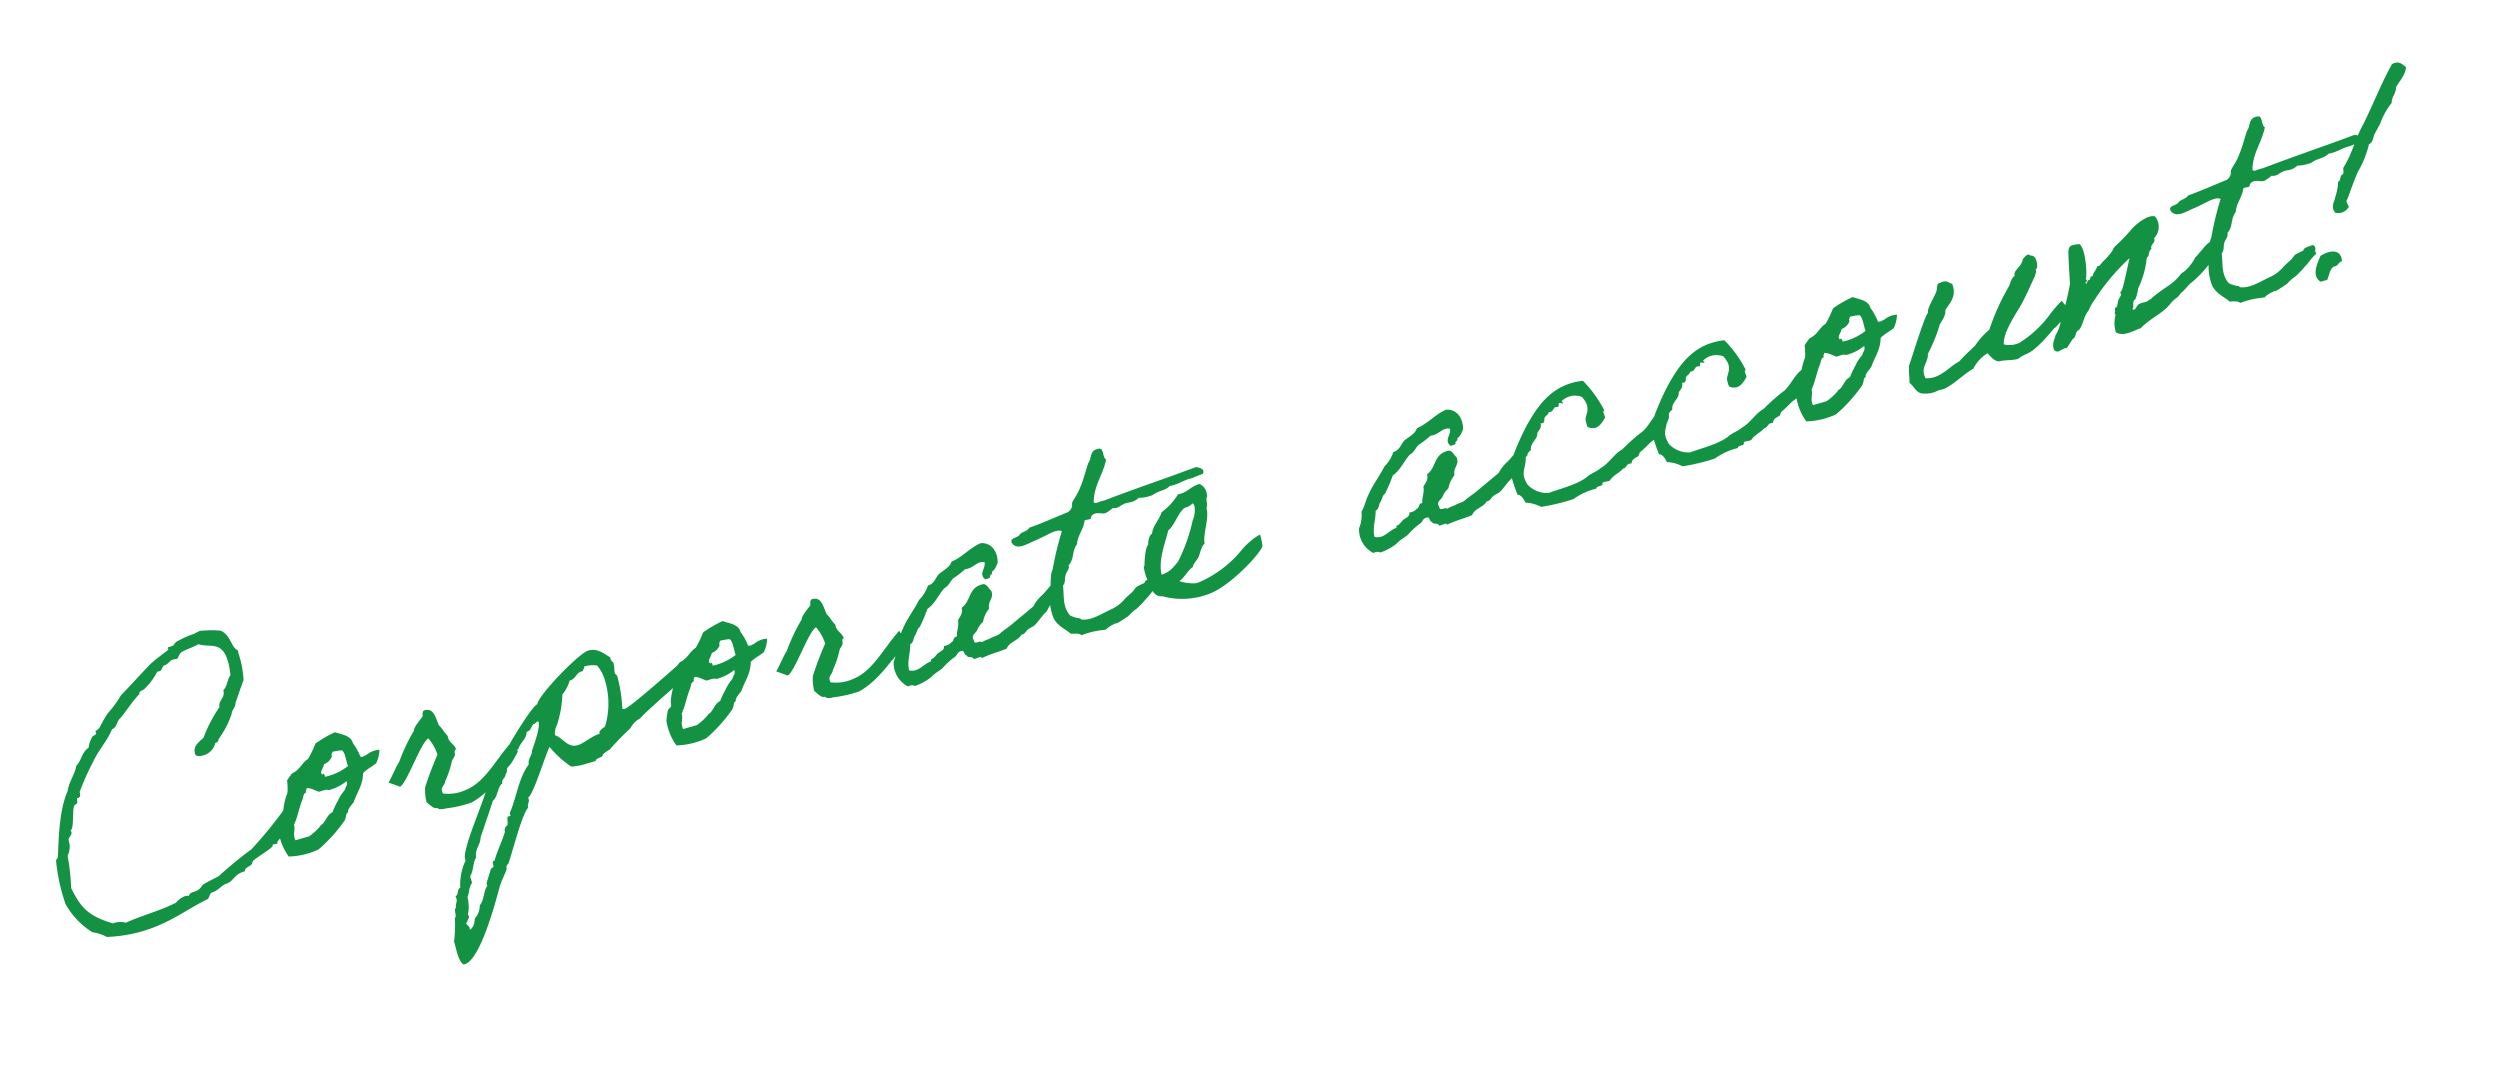
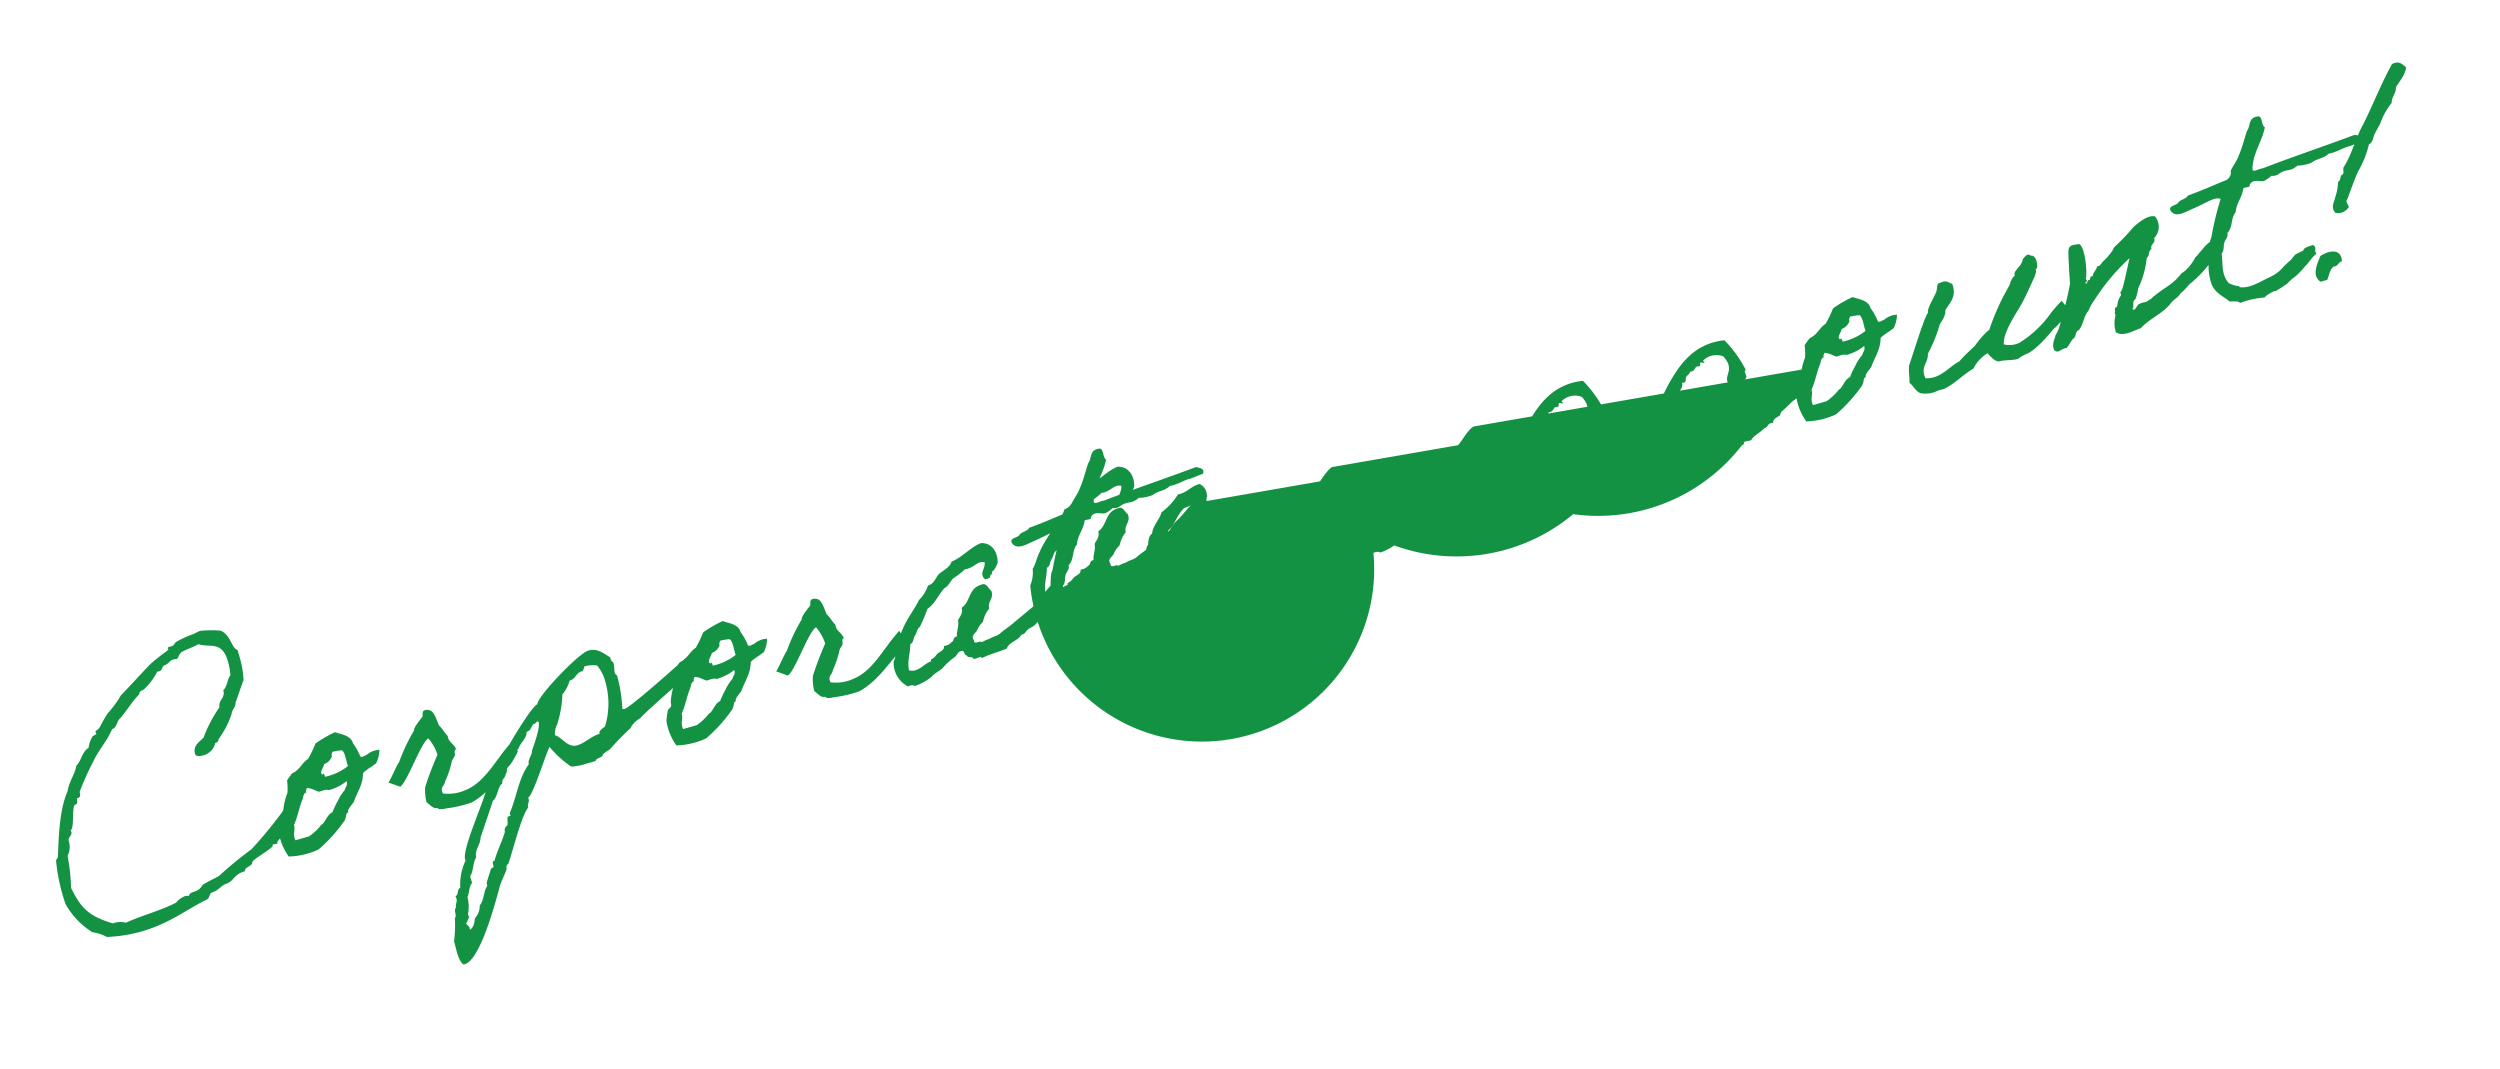
<svg xmlns="http://www.w3.org/2000/svg" width="277.294" height="118.549" viewBox="0 0 277.294 118.549">
-   <path id="パス_26292" data-name="パス 26292" d="M27.008-5.376a47.691,47.691,0,0,1-4.384,3.008A43.263,43.263,0,0,0,18.336-.512c-.672.16-1.344.256-2.016.448C15.488.768,14.944.1,14.5.7a.682.682,0,0,0-.384-.1,2.271,2.271,0,0,0-1.152.416c-1.824.384-4.064.32-5.984.608a2.3,2.3,0,0,0-1.408-.32C3.232-.224,2.656-1.248,2.208-3.744A24.166,24.166,0,0,0,2.816-7.3a2.122,2.122,0,0,0,.576-1.568c0-.416.736-.48.512-1.024.544-.16.832-2.624,1.312-2.624.32,0,.288-.352.352-.608h.1c.288,0,.384-.224.384-.608A30.4,30.4,0,0,1,8.512-16.64c.864-.992,2.08-1.728,2.912-2.784.64-.064.7-.7,1.216-.928.928-.608,1.792-1.44,2.784-1.984,0-.384.544-.256.768-.448a6.973,6.973,0,0,0,1.824-1.408.476.476,0,0,0,.192.032c.416,0,.384-.384.736-.48.512,0,.672-.352,1.152-.352a1.916,1.916,0,0,1,.384.064c.32-.192.448-.608.928-.64.576-.128,1.28-.128,1.824-.288,1.088.768,2.624.288,2.624,2.752a7.8,7.8,0,0,1-.16,1.536c-.512.384-.64,1.088-1.216,1.376,0,.928-.864.9-.928,1.7a15.278,15.278,0,0,0-2.624,2.752c-.608.352-1.408.544-1.408,1.472,0,.384.544.416.832.416a1.822,1.822,0,0,0,1.664-.96h.064a.354.354,0,0,0,.384-.288,10.156,10.156,0,0,0,2.176-2.3c.16-.448.64-.576.768-1.088.512-.7.992-1.44,1.536-2.144a10.794,10.794,0,0,0,.288-2.624v-.768c-.608-.448-.256-1.792-1.216-2.592a11.766,11.766,0,0,0-2.208-.608,6.62,6.62,0,0,0-.7.128,11.3,11.3,0,0,0-2.176.32c-.256.1-.32.32-.608.32h-.256c-.128,0-.224,0-.224.128a.288.288,0,0,0,.032.16,24.708,24.708,0,0,0-2.3.928c-1.408.8-2.752,1.664-4.16,2.464a12.266,12.266,0,0,1-1.984,1.536,15.216,15.216,0,0,0-1.248,1.216c-.16.192-.608.256-.608.352,0,.032.032.128.032.192,0,.16-.384.16-.48.224a3.084,3.084,0,0,0-.768,1.088c-.864.256-1.12,1.12-1.856,1.536-.448.928-1.28,1.472-1.7,2.432C3.3-12.384,2.432-9.5,1.728-7.424c0,.032-.288.224-.288.288a20.5,20.5,0,0,0-.32,4.928,8.661,8.661,0,0,0,2.016,3.84,4.534,4.534,0,0,1,1.376.928,16.436,16.436,0,0,0,3.872.48c3.3,0,5.632-1.024,7.936-1.408.416-.064.384-.608.864-.608.576,0,1.024-.384,1.6-.48,1.024,0,1.088-.768,2.464-.768.1-.512.96-.256,1.088-.768.192-.288,2.656-.832,2.656-1.12s.576.128.608-.192v-.064a14.542,14.542,0,0,0,3.36-3.168,4.275,4.275,0,0,0,.608-2.784A16.114,16.114,0,0,1,27.008-5.376ZM28.192-7.3a7.4,7.4,0,0,0-1.056,1.92c-.1.192-.032.416-.16.608-.064.128-.384.192-.448.32a11.179,11.179,0,0,0-.48,1.088,6.321,6.321,0,0,0,.32,2.912,8.361,8.361,0,0,0,3.392.16,17.055,17.055,0,0,0,3.68-2.3c.384-.416.256-.7.64-.768-.1-.288.7-.736.9-.928.64-.928,1.472-1.5,1.856-2.752,0-.032.064-.1.576-.288.48-.192.16-.032.672-.224.256-.1.384-.128.448-.16A3.513,3.513,0,0,0,39.3-9.056a2.309,2.309,0,0,0-1.312.064c-.448.16-.032.032-.48.128-.256.064-.416,0-.448-.064a6.559,6.559,0,0,0-.384-1.664c.032-.9-1.056-1.312-1.568-1.7a12.866,12.866,0,0,0-2.432.608,13.078,13.078,0,0,1-1.248,1.408c-.832.256-1.216.928-2.144,1.056a7.961,7.961,0,0,0-.768.608A7.161,7.161,0,0,1,28.192-7.3Zm6.016-2.976a5.955,5.955,0,0,1,1.088.128c.288.384.1,1.248.16,1.856a6.139,6.139,0,0,1-2.784.448c.064-.288-.128-.544-.16-.288-.416-.32.352-.768.448-1.088a1.444,1.444,0,0,0,1.088-.608C33.984-10.08,34.176-10.08,34.208-10.272ZM30.368-7.2c.512.128.8.512,1.216.768.416,0,.864-.064,1.088.128a5.385,5.385,0,0,0,2.176-.416c0,.512-.256.512-.48.9a4.888,4.888,0,0,0-1.056.928,9.532,9.532,0,0,0-.928,1.056c-.608.1-.9.64-1.376.928-.192.1-.192.032-.32.16a6.239,6.239,0,0,1-1.536.768H27.584c-.128-.8.32-1.024.32-1.7.608-.672,1.056-1.664,1.7-2.464.16-.224.224-.576.608-.608C30.144-7.008,30.336-7.008,30.368-7.2Zm21.6,2.528c-1.216.9-2.848,2.336-4.64,2.528a4.634,4.634,0,0,1-2.592-.32c-.16-.768.448-.768.608-1.216A11.2,11.2,0,0,0,46.72-5.7c.1-.128.32-.256.448-.448.1-.16.032-.608.32-.608,0-.64-.608-.96-.48-1.7-.256-.416-.352-.992-.608-1.376-.128-.832-.032-1.824-.768-2.016-.7-.224-.576.384-.736.576-.256.224-1.28.864-1.312,1.216a20.339,20.339,0,0,0-2.56,2.912c-.416.32-1.28,1.44-1.76,1.856-.032-.032,1.12.8,1.12.8.9-.256,3.552-4.064,4.48-4.288a5.19,5.19,0,0,1,.48,2.016,36.6,36.6,0,0,0-2.3,3.072,5.3,5.3,0,0,0-.32,1.664c.288.352.512.928.928.928.16.032.1.128.16.16a1.744,1.744,0,0,0,.768.16,13.632,13.632,0,0,0,2.912.16c2.144-.48,3.712-1.856,5.376-2.912a12.63,12.63,0,0,0,1.152-1.12S53.6-5.888,53.6-5.856,52.448-5.088,51.968-4.672ZM74.784-9.5c-.96.48-7.392,3.584-8.1,3.584a.346.346,0,0,1-.224-.1,16.659,16.659,0,0,0,.448-3.36V-9.7l-.16-.288c0-.384.16-.736.16-1.12v-.128a.628.628,0,0,1-.16-.608c-.64-.7-1.12-1.408-2.144-1.408-1.12,0-6.784,3.3-7.072,4.16-.672.064-4.352,3.488-4.9,4.16a37.943,37.943,0,0,1-2.784,2.752c-.448,1.248-5.12,6.56-4.736,7.552a6.276,6.276,0,0,0-1.408,2.752c-.416.064-.352.672-.768.768l.032.288c0,.352-.32.576-.32.928-.384.192-.1.864-.448,1.088a13.834,13.834,0,0,1-.8,2.464c.032.736-.192,2.176.32,2.752h.128c1.792,0,5.152-5.632,6.016-7.072.384-.672.96-1.184,1.376-1.824a.455.455,0,0,1,.32-.48c.768-1.056,2.976-4.9,3.84-5.376-.032-.448.416-.576.288-1.056.7-.224,3.072-3.936,3.84-4.768a11.6,11.6,0,0,0,1.7,2.752,5.99,5.99,0,0,0,1.7.16h1.088c.1-.352.9-.1.96-.48a4.261,4.261,0,0,1,.9-.32A30.189,30.189,0,0,1,66.72-3.68,2.574,2.574,0,0,1,68.1-4.448c.064-.192,5.376-2.688,5.824-2.88.032,0,1.984-2.112,1.92-2.112ZM63.84-11.68a3.383,3.383,0,0,1,1.248.288,4.528,4.528,0,0,1,.384,1.952,8.767,8.767,0,0,1-1.408,4.8c-.256.1-.832.256-.8.608-.96,0-1.888.544-2.72.544-1.12,0-1.344-1.28-2.08-1.76A2.094,2.094,0,0,1,59.008-6.3a12.414,12.414,0,0,0,1.5-3.072A4,4,0,0,0,61.7-10.624c.736.032.928-.7,1.7-.608.064-.16.256-.256.288-.448ZM56.928-7.232c.16-.032.192,0,.192.1,0,.64-1.184,2.272-1.568,2.816-.128.544-.736.768-.768,1.376-1.472,1.088-2.336,3.2-3.52,4.608v.32h-.32c-.192.288-.128.64-.32.928a.615.615,0,0,0-.448.608c-.608.96-1.408,1.792-1.984,2.752-.416-.032-.192.448-.32.64l-.32.128c-.256.416-.672.992-.9,1.408v.288c-.608.48-.736,1.408-1.408,1.856a2.021,2.021,0,0,1-.9,1.216c-.192.448-.384.96-.928,1.088a.462.462,0,0,0,.064-.224c0-.192-.224-.352-.224-.576,0-.064.1-.1.16-.128.1-.32.448-.288.288-.768a4.21,4.21,0,0,0,.48-1.856c.352-.416.448-1.056.928-1.376V7.2c.576-.512.64-1.312,1.216-1.824.064-.9.864-1.216,1.088-2.016.192-.256,2.4-3.456,2.432-3.52.608-.192.992-1.472,1.536-1.536,0-.512.544-.512.64-.928.32-.128.192-.736.608-.768.64-.384.864-1.184,1.536-1.536.384-.608,1.184-.8,1.376-1.536.448,0,.608-.352.928-.608A.765.765,0,0,0,56.928-7.232Zm16-.064a7.4,7.4,0,0,0-1.056,1.92c-.1.192-.032.416-.16.608-.064.128-.384.192-.448.32a11.179,11.179,0,0,0-.48,1.088A6.321,6.321,0,0,0,71.1-.448a8.361,8.361,0,0,0,3.392.16,17.055,17.055,0,0,0,3.68-2.3c.384-.416.256-.7.64-.768-.1-.288.7-.736.9-.928.64-.928,1.472-1.5,1.856-2.752,0-.032.064-.1.576-.288.48-.192.16-.032.672-.224.256-.1.384-.128.448-.16a3.513,3.513,0,0,0,.768-1.344,2.309,2.309,0,0,0-1.312.064c-.448.16-.032.032-.48.128-.256.064-.416,0-.448-.064a6.559,6.559,0,0,0-.384-1.664c.032-.9-1.056-1.312-1.568-1.7a12.866,12.866,0,0,0-2.432.608,13.077,13.077,0,0,1-1.248,1.408c-.832.256-1.216.928-2.144,1.056a7.961,7.961,0,0,0-.768.608A7.161,7.161,0,0,1,72.928-7.3Zm6.016-2.976a5.955,5.955,0,0,1,1.088.128c.288.384.1,1.248.16,1.856a6.139,6.139,0,0,1-2.784.448c.064-.288-.128-.544-.16-.288-.416-.32.352-.768.448-1.088a1.444,1.444,0,0,0,1.088-.608C78.72-10.08,78.912-10.08,78.944-10.272ZM75.1-7.2c.512.128.8.512,1.216.768.416,0,.864-.064,1.088.128a5.385,5.385,0,0,0,2.176-.416c0,.512-.256.512-.48.9a4.888,4.888,0,0,0-1.056.928A9.533,9.533,0,0,0,77.12-3.84c-.608.1-.9.64-1.376.928-.192.1-.192.032-.32.16a6.239,6.239,0,0,1-1.536.768H72.32c-.128-.8.32-1.024.32-1.7.608-.672,1.056-1.664,1.7-2.464.16-.224.224-.576.608-.608C74.88-7.008,75.072-7.008,75.1-7.2ZM96.7-4.672c-1.216.9-2.848,2.336-4.64,2.528a4.634,4.634,0,0,1-2.592-.32c-.16-.768.448-.768.608-1.216A11.2,11.2,0,0,0,91.456-5.7c.1-.128.32-.256.448-.448.1-.16.032-.608.32-.608,0-.64-.608-.96-.48-1.7-.256-.416-.352-.992-.608-1.376-.128-.832-.032-1.824-.768-2.016-.7-.224-.576.384-.736.576-.256.224-1.28.864-1.312,1.216a20.338,20.338,0,0,0-2.56,2.912c-.416.32-1.28,1.44-1.76,1.856-.032-.032,1.12.8,1.12.8.9-.256,3.552-4.064,4.48-4.288a5.19,5.19,0,0,1,.48,2.016,36.594,36.594,0,0,0-2.3,3.072,5.3,5.3,0,0,0-.32,1.664c.288.352.512.928.928.928.16.032.1.128.16.16a1.744,1.744,0,0,0,.768.16,13.632,13.632,0,0,0,2.912.16c2.144-.48,3.712-1.856,5.376-2.912a12.63,12.63,0,0,0,1.152-1.12s-.416-1.248-.416-1.216S97.184-5.088,96.7-4.672Zm19.9-1.824c-.736.416-1.28.864-1.92,1.216a4.349,4.349,0,0,0-1.28.928c-.928.416-1.824.8-2.752,1.216-.48.224-1.056.384-1.536.608-.48.256-.864.128-1.376.288a4.327,4.327,0,0,0-.928.128c-.1-.288-.928.1-.768-.448-.224-.608.384-.7.608-.928a2.717,2.717,0,0,1,.928-.768,3.243,3.243,0,0,1,1.056-1.216c.032-.864.864-.9.768-1.856-.224-.256-.224-.768-.608-.928-1.792-.16-1.824,1.44-3.072,1.856,0,.64-.448.864-.768,1.216-.064.7-.48,1.056-.608,1.7-.48-.064-.416.416-.768.448a1.2,1.2,0,0,1-.928.16c.032.48-.64.48-.928.64-.16.1-.256.192-.448.288-.192.128-.448.032-.448.32-.864.032-1.7.832-2.624.288.1-1.152.672-1.76.928-2.752.448-.064.48-.544.768-.768s.384-.64.768-.768a17.678,17.678,0,0,0,1.376-1.7c1.024-.352,1.6-1.184,2.464-1.7.512-.1.768-.512,1.216-.768a9.022,9.022,0,0,0,1.536-.608c.992.16,1.536-.544,2.3-.16-.032.7-1.024,1.056-.448,1.856.224-.032.576.064.608-.16,0-.224.384-.128.32-.448.448-.128.64-.48.9-.768.384-1.28-.1-2.4-1.216-2.624-1.376.192-2.272.9-3.68,1.088-.32.544-1.088.64-1.7.928-.512.288-.736.864-1.536.9a3.984,3.984,0,0,1-1.376,1.248c-.832.9-1.856,1.632-2.624,2.592-.448.48-.736,1.12-1.216,1.536a3.778,3.778,0,0,1-.768,1.7A2.933,2.933,0,0,0,97.6.352a.833.833,0,0,1,.768.16,6.273,6.273,0,0,0,1.984-.448c.48-.32,1.312-.48,1.536-.64a7.614,7.614,0,0,1,1.536-.768c.352-.064.48-.512.928-.448.416-.064.16.576.448.608.032.384.608.224.64.608.256.1.9-.16.9.16,1.056-.192,1.824-.128,2.944-.256.448-.64,1.44-.48,1.984-1.024.384.032.448-.128.768-.32.288-.16.64-.16.928-.288.544-.288.96-.7,1.5-.992s.416-.512.96-.768c.512-.256,1.12-1.056,1.664-1.344C116.992-5.376,116.608-6.5,116.608-6.5Zm10.56,2.72c-.448.064-1.024-.032-1.184.32a9.379,9.379,0,0,0-.928.16c-.288.128-.48.352-.736.48-.032,0-.864.416-.9.448a4.239,4.239,0,0,1-1.76.7c-1.12.16-2.528.64-3.552.16-.032-.032,0-.128-.128-.16a3.08,3.08,0,0,1-.928-.608c-.544-1.184-.032-2.176.16-3.392.384-.224.384-.736.608-1.056.192-.32.64-.512.608-.928.832-.512.768-1.44,1.536-1.984.352-.96,1.184-1.408,1.536-2.3.224-.1.8.16.768-.16.544-.64,1.312.064,1.7,0a3.959,3.959,0,0,0,.928-.32,1.093,1.093,0,0,0,.9,0c1.056-.32,1.12.192,2.176-.288a4.435,4.435,0,0,0,1.536.128c.864-.32,1.472-.064,2.144-.448.992.1,1.568-.192,2.464-.16-.032.032.64-.064,1.44-.128.384-.48-.16-.736-.544-.928-3.552.288-7.328.448-10.88.768-.32-.1-1.024.16-1.088-.16.512-1.76,1.856-2.656,2.624-4.16-.352-.288.16-1.376-.48-1.376-1.056-.128-.992.832-1.536,1.216-.576.832-1.056,1.7-1.7,2.464-.32.448-.992.96-1.216,1.248-.1.128-.064.32-.16.448a1.1,1.1,0,0,1-.608.448c-1.536.16-3.008.384-4.608.48-.224.32-.928.192-1.216.448-.288.288-1.152,0-1.088.608.32,1.056,1.632.576,2.624.48.7-.1,1.472-.256,1.824-.32.48-.064,1.024-.1,1.248.16a34.162,34.162,0,0,0-2.176,3.84c-.448.416-.672,1.824-1.056,2.624a5.878,5.878,0,0,0-.32,2.432c.16,1.088.992,1.664,1.376,2.3.416.128.9.16,1.088.48a9.378,9.378,0,0,1,2.752.16,2.674,2.674,0,0,1,.928-.32c.672-.16.16.064.64-.064.288-.064.864-.256,1.056-.32.384-.1.416-.224.608-.288a3.038,3.038,0,0,1,.672-.288,8.715,8.715,0,0,0,1.376-.8c.512-.256.864-.672,1.632-1.024C127.04-3.1,127.648-3.392,127.168-3.776Zm12.608-1.312a5.46,5.46,0,0,0-1.216.416A7.669,7.669,0,0,0,137.344-4a12.507,12.507,0,0,1-5.568,2.144h-.32a4.563,4.563,0,0,1-1.7-.736c.736-.256,1.12-.832,1.856-1.088.192-.416.64-.544.928-.9s.608-1.024,1.056-1.248c.1-1.12,1.28-2.5,1.28-3.744.256-.288.192-.832.32-1.056.064-.128.128-.064.128-.32a1.4,1.4,0,0,0-.448-1.376c-1.056-.032-1.5.544-2.624.448a6.968,6.968,0,0,1-2.3,1.408c-.448.736-1.312,1.12-1.664,1.984-.448.16-.608.64-.768,1.088-.384.16-.9,1.7-.992,2.016,0,.1-.128.16-.128.16a4.93,4.93,0,0,0,.128,2.176c-.064.576.192,1.44.928,1.536A8.308,8.308,0,0,0,132.544-.32c2.4-.16,6.656-2.688,7.136-3.456A6.5,6.5,0,0,0,139.776-5.088ZM133.5-10.464c.128,0,.128.192.16.288a2.88,2.88,0,0,1-.64,1.536,18.971,18.971,0,0,1-2.784,3.9,6.643,6.643,0,0,1-.928.608,2.809,2.809,0,0,1-1.248.32c.032-1.632,1.472-3.456,2.048-4.512.864-.384,1.376-1.344,2.3-1.856C132.672-10.3,133.088-10.176,133.5-10.464ZM170.3-6.5c-.736.416-1.28.864-1.92,1.216a4.35,4.35,0,0,0-1.28.928c-.928.416-1.824.8-2.752,1.216-.48.224-1.056.384-1.536.608-.48.256-.864.128-1.376.288a4.327,4.327,0,0,0-.928.128c-.1-.288-.928.1-.768-.448-.224-.608.384-.7.608-.928a2.717,2.717,0,0,1,.928-.768,3.242,3.242,0,0,1,1.056-1.216c.032-.864.864-.9.768-1.856-.224-.256-.224-.768-.608-.928-1.792-.16-1.824,1.44-3.072,1.856,0,.64-.448.864-.768,1.216-.064.7-.48,1.056-.608,1.7-.48-.064-.416.416-.768.448a1.2,1.2,0,0,1-.928.16c.032.48-.64.48-.928.64-.16.1-.256.192-.448.288-.192.128-.448.032-.448.32-.864.032-1.7.832-2.624.288.1-1.152.672-1.76.928-2.752.448-.064.48-.544.768-.768s.384-.64.768-.768a17.679,17.679,0,0,0,1.376-1.7c1.024-.352,1.6-1.184,2.464-1.7.512-.1.768-.512,1.216-.768a9.022,9.022,0,0,0,1.536-.608c.992.16,1.536-.544,2.3-.16-.032.7-1.024,1.056-.448,1.856.224-.032.576.064.608-.16,0-.224.384-.128.32-.448.448-.128.64-.48.9-.768.384-1.28-.1-2.4-1.216-2.624-1.376.192-2.272.9-3.68,1.088-.32.544-1.088.64-1.7.928-.512.288-.736.864-1.536.9a3.984,3.984,0,0,1-1.376,1.248c-.832.9-1.856,1.632-2.624,2.592-.448.48-.736,1.12-1.216,1.536a3.778,3.778,0,0,1-.768,1.7A2.933,2.933,0,0,0,151.3.352a.833.833,0,0,1,.768.16,6.273,6.273,0,0,0,1.984-.448c.48-.32,1.312-.48,1.536-.64a7.614,7.614,0,0,1,1.536-.768c.352-.064.48-.512.928-.448.416-.064.16.576.448.608.032.384.608.224.64.608.256.1.9-.16.9.16,1.056-.192,1.824-.128,2.944-.256.448-.64,1.44-.48,1.984-1.024.384.032.448-.128.768-.32.288-.16.64-.16.928-.288.544-.288.96-.7,1.5-.992s.416-.512.96-.768c.512-.256,1.12-1.056,1.664-1.344C170.688-5.376,170.3-6.5,170.3-6.5Zm16,.384c-.96.352-1.632,1.248-2.5,1.7A20.175,20.175,0,0,0,181.024-3.1c-1.088.256-1.824,1.088-2.912,1.344-.416.224-1.056.256-1.536.448-1.216.576-3.072.512-4.768.608a2.96,2.96,0,0,1-1.984-1.536c-.448-1.536.32-1.7.64-2.944.224-.224.384-.512.768-.608.128-.864,1.056-.9,1.216-1.664.288-.256.64-.416.64-.928.512.256.48-.352.608-.48.192-.16.512-.224.608-.448.384.128.576-.192.768-.32.128-.032.352.064.448,0,.1-.032,0-.448.32-.288s.32.16.16-.16a2.077,2.077,0,0,1,2.3.16,2.888,2.888,0,0,1,.288.9c.064.864-.512,1.184-.608,1.7a6.15,6.15,0,0,0,0,.768c.96.8,1.728-.064,2.144-.448.1-.224-.16-.8.16-.768a13.263,13.263,0,0,0-1.376-3.84c-3.488-.608-5.664,1.376-7.392,3.072a30.839,30.839,0,0,0-2.432,2.912c-.128.64-.672,1.536-.736,2.176a19.627,19.627,0,0,0,.1,1.984c.416.16.512.64.608,1.088a4.119,4.119,0,0,1,1.536.928,22.434,22.434,0,0,0,3.68.16,7.292,7.292,0,0,1,2.784-.416c.032-.32.672-.032.768-.288,0-.352.64-.064.9-.16.448-.448,1.248-.512,1.76-.864.48.032.448-.48,1.088-.288.1-.448.608-.48.928-.576.032,0,.224-.32.288-.352.48-.224,1.024-.512,1.472-.768a4.978,4.978,0,0,0,2.688-2.048C187.36-6.432,186.848-6.432,186.3-6.112Zm16.32,0c-.96.352-1.632,1.248-2.5,1.7A20.175,20.175,0,0,0,197.344-3.1c-1.088.256-1.824,1.088-2.912,1.344-.416.224-1.056.256-1.536.448-1.216.576-3.072.512-4.768.608a2.96,2.96,0,0,1-1.984-1.536c-.448-1.536.32-1.7.64-2.944.224-.224.384-.512.768-.608.128-.864,1.056-.9,1.216-1.664.288-.256.64-.416.64-.928.512.256.48-.352.608-.48.192-.16.512-.224.608-.448.384.128.576-.192.768-.32.128-.032.352.064.448,0,.1-.032,0-.448.32-.288s.32.16.16-.16a2.077,2.077,0,0,1,2.3.16,2.888,2.888,0,0,1,.288.9c.064.864-.512,1.184-.608,1.7a6.15,6.15,0,0,0,0,.768c.96.8,1.728-.064,2.144-.448.1-.224-.16-.8.16-.768a13.263,13.263,0,0,0-1.376-3.84c-3.488-.608-5.664,1.376-7.392,3.072a30.839,30.839,0,0,0-2.432,2.912c-.128.64-.672,1.536-.736,2.176a19.627,19.627,0,0,0,.1,1.984c.416.16.512.64.608,1.088a4.119,4.119,0,0,1,1.536.928,22.434,22.434,0,0,0,3.68.16,7.292,7.292,0,0,1,2.784-.416c.032-.32.672-.032.768-.288,0-.352.64-.064.9-.16.448-.448,1.248-.512,1.76-.864.48.032.448-.48,1.088-.288.1-.448.608-.48.928-.576.032,0,.224-.32.288-.352.48-.224,1.024-.512,1.472-.768a4.978,4.978,0,0,0,2.688-2.048C203.68-6.432,203.168-6.432,202.624-6.112ZM203.3-7.3a7.4,7.4,0,0,0-1.056,1.92c-.1.192-.032.416-.16.608-.064.128-.384.192-.448.32a11.183,11.183,0,0,0-.48,1.088,6.321,6.321,0,0,0,.32,2.912,8.361,8.361,0,0,0,3.392.16,17.055,17.055,0,0,0,3.68-2.3c.384-.416.256-.7.64-.768-.1-.288.7-.736.9-.928.64-.928,1.472-1.5,1.856-2.752,0-.032.064-.1.576-.288.48-.192.16-.032.672-.224.256-.1.384-.128.448-.16a3.513,3.513,0,0,0,.768-1.344,2.309,2.309,0,0,0-1.312.064c-.448.16-.032.032-.48.128-.256.064-.416,0-.448-.064a6.559,6.559,0,0,0-.384-1.664c.032-.9-1.056-1.312-1.568-1.7a12.865,12.865,0,0,0-2.432.608,13.08,13.08,0,0,1-1.248,1.408c-.832.256-1.216.928-2.144,1.056a7.959,7.959,0,0,0-.768.608A7.16,7.16,0,0,1,203.3-7.3Zm6.016-2.976a5.955,5.955,0,0,1,1.088.128c.288.384.1,1.248.16,1.856a6.139,6.139,0,0,1-2.784.448c.064-.288-.128-.544-.16-.288-.416-.32.352-.768.448-1.088a1.444,1.444,0,0,0,1.088-.608C209.088-10.08,209.28-10.08,209.312-10.272ZM205.472-7.2c.512.128.8.512,1.216.768.416,0,.864-.064,1.088.128a5.385,5.385,0,0,0,2.176-.416c0,.512-.256.512-.48.9a4.888,4.888,0,0,0-1.056.928,9.533,9.533,0,0,0-.928,1.056c-.608.1-.9.64-1.376.928-.192.1-.192.032-.32.16a6.239,6.239,0,0,1-1.536.768h-1.568c-.128-.8.32-1.024.32-1.7.608-.672,1.056-1.664,1.7-2.464.16-.224.224-.576.608-.608C205.248-7.008,205.44-7.008,205.472-7.2Zm25.344,2.72A12.191,12.191,0,0,1,226.56-2.3a2.682,2.682,0,0,1-1.664-.32c.256-1.312,2.3-2.944,3.1-3.744s1.536-1.728,2.3-2.592c.16-.288.288-.384.288-.64.032-.16.1-.064.16-.128.224-.352.352-1.472-.288-1.536-.224-.448-.768.032-.928.128a1.779,1.779,0,0,1-.768.768c-.256.224-.608.32-.608.768-.48.16-.64.608-.928.928a25.4,25.4,0,0,0-3.424,4.032,9.033,9.033,0,0,0-1.984,1.248c-.736.416-1.472.736-2.176,1.216-1.312.256-2.56,1.312-4.128.768-.256-1.376.8-1.568.992-2.528a17.079,17.079,0,0,0,2.176-2.784c.352-.32.928-.768,1.024-1.344.736-.672,1.664-1.12,1.536-2.592-.352-.224-.512-.64-1.216-.48-.48-.064-.448.384-.608.608-.064.384-1.7,1.728-1.632,2.208-.544.32-3.264,4.576-3.648,5.056-.224.576-.288,1.28-.48,1.856.384.48.416,1.344,1.088,1.536a2.945,2.945,0,0,0,1.7.16c.224-.032.512.032.768,0C218.5.064,219.744-.7,220.9-.96a4.18,4.18,0,0,1,1.984-1.216c.256.48.448.992.928,1.216.7,0,1.44.32,2.144.32A4.406,4.406,0,0,1,227.2-.928c1.5-.32,3.52-1.92,3.616-1.888s2.112-1.312,2.112-1.312a10.252,10.252,0,0,0-.544-1.376C232.288-5.44,231.3-4.864,230.816-4.48Zm18.592-.544c.032-.128.544-.32.832-.32.48-.032.832-.64.672-2.144a4.162,4.162,0,0,0-2.016.864c-.224.1-.672.48-.928.576a4.6,4.6,0,0,1-.8.7,3.249,3.249,0,0,1-1.152.576c-1.376.992-1.888.864-3.552,1.568-.352.1-.352.256-.768.288-.256.224-.768,0-1.088.128-.352-.032-.672.736-.928.32.32-.192.16-.864.608-.928a5.13,5.13,0,0,0,.64-1.088,10.151,10.151,0,0,0,1.856-3.008c.416-.1.32-.7.768-.768-.032-.608.672-.48.608-1.088a1.816,1.816,0,0,0,.768-2.3c-.768-.416-2.08.224-2.624.48a24.355,24.355,0,0,1-2.624,1.536c-.16.1-.32.352-.48.448a7.564,7.564,0,0,1-1.216.768c-.288.16-.416.416-.768.32-.16.384-.608.512-.768.928-.416-.128-.224.288-.512.288-.224-.064-.384.608-.48.16h.16c0-.16.224-.224,0-.32.384-.64.928-3.456.384-3.968-.768-.128-1.12-.192-1.344.352-.16.384-.736,3.072-.864,3.616a39.424,39.424,0,0,1-2.176,3.808,4.381,4.381,0,0,1-.928,1.216c-.256.48-.672.768-.608,1.536.416.576.608.064,1.408.16.352-.224.608-.544.928-.768.48-.1.416-.736.928-.768.672-.48.9-1.312,1.6-1.76a5.451,5.451,0,0,1,.96-.96,23.481,23.481,0,0,1,5.024-3.392c-.384.7-1.376,2.592-1.7,3.04a1.517,1.517,0,0,1-.32.32c-.032.032.032.256,0,.288-.128.192-.352.32-.448.48a5.262,5.262,0,0,0-.32.608c-.064.128-.256.064-.288.16-.128.192,0,.32-.16.448-.064.032.032.256,0,.32a3.334,3.334,0,0,0-.48,1.824c.7.736,1.888.352,2.784.32,1.248-.768,2.72-.864,3.9-1.7.576-.448.864-.32,1.408-.8.864-.384.992-.64,1.536-.832A13.243,13.243,0,0,0,249.408-5.024Zm11.456,1.248c-.448.064-1.024-.032-1.184.32a9.381,9.381,0,0,0-.928.16c-.288.128-.48.352-.736.48-.032,0-.864.416-.9.448a4.239,4.239,0,0,1-1.76.7c-1.12.16-2.528.64-3.552.16-.032-.032,0-.128-.128-.16a3.08,3.08,0,0,1-.928-.608c-.544-1.184-.032-2.176.16-3.392.384-.224.384-.736.608-1.056.192-.32.64-.512.608-.928.832-.512.768-1.44,1.536-1.984.352-.96,1.184-1.408,1.536-2.3.224-.1.8.16.768-.16.544-.64,1.312.064,1.7,0a3.959,3.959,0,0,0,.928-.32,1.093,1.093,0,0,0,.9,0c1.056-.32,1.12.192,2.176-.288a4.435,4.435,0,0,0,1.536.128c.864-.32,1.472-.064,2.144-.448.992.1,1.568-.192,2.464-.16-.032.032.64-.064,1.44-.128.384-.48-.16-.736-.544-.928-3.552.288-7.328.448-10.88.768-.32-.1-1.024.16-1.088-.16.512-1.76,1.856-2.656,2.624-4.16-.352-.288.16-1.376-.48-1.376-1.056-.128-.992.832-1.536,1.216-.576.832-1.056,1.7-1.7,2.464-.32.448-.992.96-1.216,1.248-.1.128-.064.32-.16.448a1.1,1.1,0,0,1-.608.448c-1.536.16-3.008.384-4.608.48-.224.32-.928.192-1.216.448-.288.288-1.152,0-1.088.608.32,1.056,1.632.576,2.624.48.7-.1,1.472-.256,1.824-.32.48-.064,1.024-.1,1.248.16a34.161,34.161,0,0,0-2.176,3.84c-.448.416-.672,1.824-1.056,2.624a5.878,5.878,0,0,0-.32,2.432c.16,1.088.992,1.664,1.376,2.3.416.128.9.16,1.088.48a9.378,9.378,0,0,1,2.752.16,2.674,2.674,0,0,1,.928-.32c.672-.16.16.064.64-.064.288-.064.864-.256,1.056-.32.384-.1.416-.224.608-.288a3.038,3.038,0,0,1,.672-.288,8.716,8.716,0,0,0,1.376-.8c.512-.256.864-.672,1.632-1.024C260.736-3.1,261.344-3.392,260.864-3.776ZM274.848-20.64c-1.728,1.728-3.232,3.712-4.9,5.536-1.248,1.216-2.08,2.816-3.392,3.968-.224.192-.064.768-.448.768-.288.16-.256.576-.608.64a5.752,5.752,0,0,1-.768,1.536c-.288.576-.8.864-.48,1.664a1.329,1.329,0,0,0,1.536-.128c.288-.032-.224-.736.16-.928.672-.9,1.28-1.792,1.984-2.624a11.293,11.293,0,0,0,2.016-2.592c.512-.064.64-.64.928-.928.288-.32.608-.608.9-.928a7.862,7.862,0,0,1,1.856-1.856c.16-.64.768-.864.928-1.536.608-.576,1.344-.992,1.7-1.824C275.936-20.288,275.744-20.832,274.848-20.64Zm-13.5,18.272c-.48.64-1.6,1.792-.768,2.752h.768c.352-.416.544-.992,1.088-1.216.544.1.576-.32,1.056-.32C263.808-2.624,262.368-2.688,261.344-2.368Z" transform="translate(6.801 102.707) rotate(-16)" fill="#149244" stroke="rgba(255,255,255,0)" stroke-width="0.6" />
+   <path id="パス_26292" data-name="パス 26292" d="M27.008-5.376a47.691,47.691,0,0,1-4.384,3.008A43.263,43.263,0,0,0,18.336-.512c-.672.16-1.344.256-2.016.448C15.488.768,14.944.1,14.5.7a.682.682,0,0,0-.384-.1,2.271,2.271,0,0,0-1.152.416c-1.824.384-4.064.32-5.984.608a2.3,2.3,0,0,0-1.408-.32C3.232-.224,2.656-1.248,2.208-3.744A24.166,24.166,0,0,0,2.816-7.3a2.122,2.122,0,0,0,.576-1.568c0-.416.736-.48.512-1.024.544-.16.832-2.624,1.312-2.624.32,0,.288-.352.352-.608h.1c.288,0,.384-.224.384-.608A30.4,30.4,0,0,1,8.512-16.64c.864-.992,2.08-1.728,2.912-2.784.64-.064.7-.7,1.216-.928.928-.608,1.792-1.44,2.784-1.984,0-.384.544-.256.768-.448a6.973,6.973,0,0,0,1.824-1.408.476.476,0,0,0,.192.032c.416,0,.384-.384.736-.48.512,0,.672-.352,1.152-.352a1.916,1.916,0,0,1,.384.064c.32-.192.448-.608.928-.64.576-.128,1.28-.128,1.824-.288,1.088.768,2.624.288,2.624,2.752a7.8,7.8,0,0,1-.16,1.536c-.512.384-.64,1.088-1.216,1.376,0,.928-.864.9-.928,1.7a15.278,15.278,0,0,0-2.624,2.752c-.608.352-1.408.544-1.408,1.472,0,.384.544.416.832.416a1.822,1.822,0,0,0,1.664-.96h.064a.354.354,0,0,0,.384-.288,10.156,10.156,0,0,0,2.176-2.3c.16-.448.64-.576.768-1.088.512-.7.992-1.44,1.536-2.144a10.794,10.794,0,0,0,.288-2.624v-.768c-.608-.448-.256-1.792-1.216-2.592a11.766,11.766,0,0,0-2.208-.608,6.62,6.62,0,0,0-.7.128,11.3,11.3,0,0,0-2.176.32c-.256.1-.32.32-.608.32h-.256c-.128,0-.224,0-.224.128a.288.288,0,0,0,.032.16,24.708,24.708,0,0,0-2.3.928c-1.408.8-2.752,1.664-4.16,2.464a12.266,12.266,0,0,1-1.984,1.536,15.216,15.216,0,0,0-1.248,1.216c-.16.192-.608.256-.608.352,0,.032.032.128.032.192,0,.16-.384.16-.48.224a3.084,3.084,0,0,0-.768,1.088c-.864.256-1.12,1.12-1.856,1.536-.448.928-1.28,1.472-1.7,2.432C3.3-12.384,2.432-9.5,1.728-7.424c0,.032-.288.224-.288.288a20.5,20.5,0,0,0-.32,4.928,8.661,8.661,0,0,0,2.016,3.84,4.534,4.534,0,0,1,1.376.928,16.436,16.436,0,0,0,3.872.48c3.3,0,5.632-1.024,7.936-1.408.416-.064.384-.608.864-.608.576,0,1.024-.384,1.6-.48,1.024,0,1.088-.768,2.464-.768.1-.512.96-.256,1.088-.768.192-.288,2.656-.832,2.656-1.12s.576.128.608-.192v-.064a14.542,14.542,0,0,0,3.36-3.168,4.275,4.275,0,0,0,.608-2.784A16.114,16.114,0,0,1,27.008-5.376ZM28.192-7.3a7.4,7.4,0,0,0-1.056,1.92c-.1.192-.032.416-.16.608-.064.128-.384.192-.448.32a11.179,11.179,0,0,0-.48,1.088,6.321,6.321,0,0,0,.32,2.912,8.361,8.361,0,0,0,3.392.16,17.055,17.055,0,0,0,3.68-2.3c.384-.416.256-.7.64-.768-.1-.288.7-.736.9-.928.64-.928,1.472-1.5,1.856-2.752,0-.032.064-.1.576-.288.48-.192.16-.032.672-.224.256-.1.384-.128.448-.16A3.513,3.513,0,0,0,39.3-9.056a2.309,2.309,0,0,0-1.312.064c-.448.16-.032.032-.48.128-.256.064-.416,0-.448-.064a6.559,6.559,0,0,0-.384-1.664c.032-.9-1.056-1.312-1.568-1.7a12.866,12.866,0,0,0-2.432.608,13.078,13.078,0,0,1-1.248,1.408c-.832.256-1.216.928-2.144,1.056a7.961,7.961,0,0,0-.768.608A7.161,7.161,0,0,1,28.192-7.3Zm6.016-2.976a5.955,5.955,0,0,1,1.088.128c.288.384.1,1.248.16,1.856a6.139,6.139,0,0,1-2.784.448c.064-.288-.128-.544-.16-.288-.416-.32.352-.768.448-1.088a1.444,1.444,0,0,0,1.088-.608C33.984-10.08,34.176-10.08,34.208-10.272ZM30.368-7.2c.512.128.8.512,1.216.768.416,0,.864-.064,1.088.128a5.385,5.385,0,0,0,2.176-.416c0,.512-.256.512-.48.9a4.888,4.888,0,0,0-1.056.928,9.532,9.532,0,0,0-.928,1.056c-.608.1-.9.64-1.376.928-.192.1-.192.032-.32.16a6.239,6.239,0,0,1-1.536.768H27.584c-.128-.8.32-1.024.32-1.7.608-.672,1.056-1.664,1.7-2.464.16-.224.224-.576.608-.608C30.144-7.008,30.336-7.008,30.368-7.2Zm21.6,2.528c-1.216.9-2.848,2.336-4.64,2.528a4.634,4.634,0,0,1-2.592-.32c-.16-.768.448-.768.608-1.216A11.2,11.2,0,0,0,46.72-5.7c.1-.128.32-.256.448-.448.1-.16.032-.608.32-.608,0-.64-.608-.96-.48-1.7-.256-.416-.352-.992-.608-1.376-.128-.832-.032-1.824-.768-2.016-.7-.224-.576.384-.736.576-.256.224-1.28.864-1.312,1.216a20.339,20.339,0,0,0-2.56,2.912c-.416.32-1.28,1.44-1.76,1.856-.032-.032,1.12.8,1.12.8.9-.256,3.552-4.064,4.48-4.288a5.19,5.19,0,0,1,.48,2.016,36.6,36.6,0,0,0-2.3,3.072,5.3,5.3,0,0,0-.32,1.664c.288.352.512.928.928.928.16.032.1.128.16.16a1.744,1.744,0,0,0,.768.16,13.632,13.632,0,0,0,2.912.16c2.144-.48,3.712-1.856,5.376-2.912a12.63,12.63,0,0,0,1.152-1.12S53.6-5.888,53.6-5.856,52.448-5.088,51.968-4.672ZM74.784-9.5c-.96.48-7.392,3.584-8.1,3.584a.346.346,0,0,1-.224-.1,16.659,16.659,0,0,0,.448-3.36V-9.7l-.16-.288c0-.384.16-.736.16-1.12v-.128a.628.628,0,0,1-.16-.608c-.64-.7-1.12-1.408-2.144-1.408-1.12,0-6.784,3.3-7.072,4.16-.672.064-4.352,3.488-4.9,4.16a37.943,37.943,0,0,1-2.784,2.752c-.448,1.248-5.12,6.56-4.736,7.552a6.276,6.276,0,0,0-1.408,2.752c-.416.064-.352.672-.768.768l.032.288c0,.352-.32.576-.32.928-.384.192-.1.864-.448,1.088a13.834,13.834,0,0,1-.8,2.464c.032.736-.192,2.176.32,2.752h.128c1.792,0,5.152-5.632,6.016-7.072.384-.672.96-1.184,1.376-1.824a.455.455,0,0,1,.32-.48c.768-1.056,2.976-4.9,3.84-5.376-.032-.448.416-.576.288-1.056.7-.224,3.072-3.936,3.84-4.768a11.6,11.6,0,0,0,1.7,2.752,5.99,5.99,0,0,0,1.7.16h1.088c.1-.352.9-.1.96-.48a4.261,4.261,0,0,1,.9-.32A30.189,30.189,0,0,1,66.72-3.68,2.574,2.574,0,0,1,68.1-4.448c.064-.192,5.376-2.688,5.824-2.88.032,0,1.984-2.112,1.92-2.112ZM63.84-11.68a3.383,3.383,0,0,1,1.248.288,4.528,4.528,0,0,1,.384,1.952,8.767,8.767,0,0,1-1.408,4.8c-.256.1-.832.256-.8.608-.96,0-1.888.544-2.72.544-1.12,0-1.344-1.28-2.08-1.76A2.094,2.094,0,0,1,59.008-6.3a12.414,12.414,0,0,0,1.5-3.072A4,4,0,0,0,61.7-10.624c.736.032.928-.7,1.7-.608.064-.16.256-.256.288-.448ZM56.928-7.232c.16-.032.192,0,.192.1,0,.64-1.184,2.272-1.568,2.816-.128.544-.736.768-.768,1.376-1.472,1.088-2.336,3.2-3.52,4.608v.32h-.32c-.192.288-.128.64-.32.928a.615.615,0,0,0-.448.608c-.608.96-1.408,1.792-1.984,2.752-.416-.032-.192.448-.32.64l-.32.128c-.256.416-.672.992-.9,1.408v.288c-.608.48-.736,1.408-1.408,1.856a2.021,2.021,0,0,1-.9,1.216c-.192.448-.384.96-.928,1.088a.462.462,0,0,0,.064-.224c0-.192-.224-.352-.224-.576,0-.064.1-.1.16-.128.1-.32.448-.288.288-.768a4.21,4.21,0,0,0,.48-1.856c.352-.416.448-1.056.928-1.376V7.2c.576-.512.64-1.312,1.216-1.824.064-.9.864-1.216,1.088-2.016.192-.256,2.4-3.456,2.432-3.52.608-.192.992-1.472,1.536-1.536,0-.512.544-.512.64-.928.32-.128.192-.736.608-.768.64-.384.864-1.184,1.536-1.536.384-.608,1.184-.8,1.376-1.536.448,0,.608-.352.928-.608A.765.765,0,0,0,56.928-7.232Zm16-.064a7.4,7.4,0,0,0-1.056,1.92c-.1.192-.032.416-.16.608-.064.128-.384.192-.448.32a11.179,11.179,0,0,0-.48,1.088A6.321,6.321,0,0,0,71.1-.448a8.361,8.361,0,0,0,3.392.16,17.055,17.055,0,0,0,3.68-2.3c.384-.416.256-.7.64-.768-.1-.288.7-.736.9-.928.64-.928,1.472-1.5,1.856-2.752,0-.032.064-.1.576-.288.48-.192.16-.032.672-.224.256-.1.384-.128.448-.16a3.513,3.513,0,0,0,.768-1.344,2.309,2.309,0,0,0-1.312.064c-.448.16-.032.032-.48.128-.256.064-.416,0-.448-.064a6.559,6.559,0,0,0-.384-1.664c.032-.9-1.056-1.312-1.568-1.7a12.866,12.866,0,0,0-2.432.608,13.077,13.077,0,0,1-1.248,1.408c-.832.256-1.216.928-2.144,1.056a7.961,7.961,0,0,0-.768.608A7.161,7.161,0,0,1,72.928-7.3Zm6.016-2.976a5.955,5.955,0,0,1,1.088.128c.288.384.1,1.248.16,1.856a6.139,6.139,0,0,1-2.784.448c.064-.288-.128-.544-.16-.288-.416-.32.352-.768.448-1.088a1.444,1.444,0,0,0,1.088-.608C78.72-10.08,78.912-10.08,78.944-10.272ZM75.1-7.2c.512.128.8.512,1.216.768.416,0,.864-.064,1.088.128a5.385,5.385,0,0,0,2.176-.416c0,.512-.256.512-.48.9a4.888,4.888,0,0,0-1.056.928A9.533,9.533,0,0,0,77.12-3.84c-.608.1-.9.64-1.376.928-.192.1-.192.032-.32.16a6.239,6.239,0,0,1-1.536.768H72.32c-.128-.8.32-1.024.32-1.7.608-.672,1.056-1.664,1.7-2.464.16-.224.224-.576.608-.608C74.88-7.008,75.072-7.008,75.1-7.2ZM96.7-4.672c-1.216.9-2.848,2.336-4.64,2.528a4.634,4.634,0,0,1-2.592-.32c-.16-.768.448-.768.608-1.216A11.2,11.2,0,0,0,91.456-5.7c.1-.128.32-.256.448-.448.1-.16.032-.608.32-.608,0-.64-.608-.96-.48-1.7-.256-.416-.352-.992-.608-1.376-.128-.832-.032-1.824-.768-2.016-.7-.224-.576.384-.736.576-.256.224-1.28.864-1.312,1.216a20.338,20.338,0,0,0-2.56,2.912c-.416.32-1.28,1.44-1.76,1.856-.032-.032,1.12.8,1.12.8.9-.256,3.552-4.064,4.48-4.288a5.19,5.19,0,0,1,.48,2.016,36.594,36.594,0,0,0-2.3,3.072,5.3,5.3,0,0,0-.32,1.664c.288.352.512.928.928.928.16.032.1.128.16.16a1.744,1.744,0,0,0,.768.16,13.632,13.632,0,0,0,2.912.16c2.144-.48,3.712-1.856,5.376-2.912a12.63,12.63,0,0,0,1.152-1.12s-.416-1.248-.416-1.216S97.184-5.088,96.7-4.672Zm19.9-1.824c-.736.416-1.28.864-1.92,1.216a4.349,4.349,0,0,0-1.28.928c-.928.416-1.824.8-2.752,1.216-.48.224-1.056.384-1.536.608-.48.256-.864.128-1.376.288a4.327,4.327,0,0,0-.928.128c-.1-.288-.928.1-.768-.448-.224-.608.384-.7.608-.928a2.717,2.717,0,0,1,.928-.768,3.243,3.243,0,0,1,1.056-1.216c.032-.864.864-.9.768-1.856-.224-.256-.224-.768-.608-.928-1.792-.16-1.824,1.44-3.072,1.856,0,.64-.448.864-.768,1.216-.064.7-.48,1.056-.608,1.7-.48-.064-.416.416-.768.448a1.2,1.2,0,0,1-.928.16c.032.48-.64.48-.928.64-.16.1-.256.192-.448.288-.192.128-.448.032-.448.32-.864.032-1.7.832-2.624.288.1-1.152.672-1.76.928-2.752.448-.064.48-.544.768-.768s.384-.64.768-.768a17.678,17.678,0,0,0,1.376-1.7c1.024-.352,1.6-1.184,2.464-1.7.512-.1.768-.512,1.216-.768a9.022,9.022,0,0,0,1.536-.608c.992.16,1.536-.544,2.3-.16-.032.7-1.024,1.056-.448,1.856.224-.032.576.064.608-.16,0-.224.384-.128.32-.448.448-.128.64-.48.9-.768.384-1.28-.1-2.4-1.216-2.624-1.376.192-2.272.9-3.68,1.088-.32.544-1.088.64-1.7.928-.512.288-.736.864-1.536.9a3.984,3.984,0,0,1-1.376,1.248c-.832.9-1.856,1.632-2.624,2.592-.448.48-.736,1.12-1.216,1.536a3.778,3.778,0,0,1-.768,1.7A2.933,2.933,0,0,0,97.6.352a.833.833,0,0,1,.768.16,6.273,6.273,0,0,0,1.984-.448c.48-.32,1.312-.48,1.536-.64a7.614,7.614,0,0,1,1.536-.768c.352-.064.48-.512.928-.448.416-.064.16.576.448.608.032.384.608.224.64.608.256.1.9-.16.9.16,1.056-.192,1.824-.128,2.944-.256.448-.64,1.44-.48,1.984-1.024.384.032.448-.128.768-.32.288-.16.64-.16.928-.288.544-.288.96-.7,1.5-.992s.416-.512.96-.768c.512-.256,1.12-1.056,1.664-1.344C116.992-5.376,116.608-6.5,116.608-6.5Zm10.56,2.72c-.448.064-1.024-.032-1.184.32a9.379,9.379,0,0,0-.928.16c-.288.128-.48.352-.736.48-.032,0-.864.416-.9.448a4.239,4.239,0,0,1-1.76.7c-1.12.16-2.528.64-3.552.16-.032-.032,0-.128-.128-.16a3.08,3.08,0,0,1-.928-.608c-.544-1.184-.032-2.176.16-3.392.384-.224.384-.736.608-1.056.192-.32.64-.512.608-.928.832-.512.768-1.44,1.536-1.984.352-.96,1.184-1.408,1.536-2.3.224-.1.8.16.768-.16.544-.64,1.312.064,1.7,0a3.959,3.959,0,0,0,.928-.32,1.093,1.093,0,0,0,.9,0c1.056-.32,1.12.192,2.176-.288a4.435,4.435,0,0,0,1.536.128c.864-.32,1.472-.064,2.144-.448.992.1,1.568-.192,2.464-.16-.032.032.64-.064,1.44-.128.384-.48-.16-.736-.544-.928-3.552.288-7.328.448-10.88.768-.32-.1-1.024.16-1.088-.16.512-1.76,1.856-2.656,2.624-4.16-.352-.288.16-1.376-.48-1.376-1.056-.128-.992.832-1.536,1.216-.576.832-1.056,1.7-1.7,2.464-.32.448-.992.96-1.216,1.248-.1.128-.064.32-.16.448a1.1,1.1,0,0,1-.608.448c-1.536.16-3.008.384-4.608.48-.224.32-.928.192-1.216.448-.288.288-1.152,0-1.088.608.32,1.056,1.632.576,2.624.48.7-.1,1.472-.256,1.824-.32.48-.064,1.024-.1,1.248.16a34.162,34.162,0,0,0-2.176,3.84c-.448.416-.672,1.824-1.056,2.624a5.878,5.878,0,0,0-.32,2.432c.16,1.088.992,1.664,1.376,2.3.416.128.9.16,1.088.48a9.378,9.378,0,0,1,2.752.16,2.674,2.674,0,0,1,.928-.32c.672-.16.16.064.64-.064.288-.064.864-.256,1.056-.32.384-.1.416-.224.608-.288a3.038,3.038,0,0,1,.672-.288,8.715,8.715,0,0,0,1.376-.8c.512-.256.864-.672,1.632-1.024C127.04-3.1,127.648-3.392,127.168-3.776Zm12.608-1.312a5.46,5.46,0,0,0-1.216.416A7.669,7.669,0,0,0,137.344-4a12.507,12.507,0,0,1-5.568,2.144h-.32a4.563,4.563,0,0,1-1.7-.736c.736-.256,1.12-.832,1.856-1.088.192-.416.64-.544.928-.9s.608-1.024,1.056-1.248c.1-1.12,1.28-2.5,1.28-3.744.256-.288.192-.832.32-1.056.064-.128.128-.064.128-.32a1.4,1.4,0,0,0-.448-1.376c-1.056-.032-1.5.544-2.624.448a6.968,6.968,0,0,1-2.3,1.408c-.448.736-1.312,1.12-1.664,1.984-.448.16-.608.64-.768,1.088-.384.16-.9,1.7-.992,2.016,0,.1-.128.16-.128.16a4.93,4.93,0,0,0,.128,2.176c-.064.576.192,1.44.928,1.536A8.308,8.308,0,0,0,132.544-.32c2.4-.16,6.656-2.688,7.136-3.456A6.5,6.5,0,0,0,139.776-5.088ZM133.5-10.464c.128,0,.128.192.16.288a2.88,2.88,0,0,1-.64,1.536,18.971,18.971,0,0,1-2.784,3.9,6.643,6.643,0,0,1-.928.608,2.809,2.809,0,0,1-1.248.32c.032-1.632,1.472-3.456,2.048-4.512.864-.384,1.376-1.344,2.3-1.856C132.672-10.3,133.088-10.176,133.5-10.464Zc-.736.416-1.28.864-1.92,1.216a4.35,4.35,0,0,0-1.28.928c-.928.416-1.824.8-2.752,1.216-.48.224-1.056.384-1.536.608-.48.256-.864.128-1.376.288a4.327,4.327,0,0,0-.928.128c-.1-.288-.928.1-.768-.448-.224-.608.384-.7.608-.928a2.717,2.717,0,0,1,.928-.768,3.242,3.242,0,0,1,1.056-1.216c.032-.864.864-.9.768-1.856-.224-.256-.224-.768-.608-.928-1.792-.16-1.824,1.44-3.072,1.856,0,.64-.448.864-.768,1.216-.064.7-.48,1.056-.608,1.7-.48-.064-.416.416-.768.448a1.2,1.2,0,0,1-.928.16c.032.48-.64.48-.928.64-.16.1-.256.192-.448.288-.192.128-.448.032-.448.32-.864.032-1.7.832-2.624.288.1-1.152.672-1.76.928-2.752.448-.064.48-.544.768-.768s.384-.64.768-.768a17.679,17.679,0,0,0,1.376-1.7c1.024-.352,1.6-1.184,2.464-1.7.512-.1.768-.512,1.216-.768a9.022,9.022,0,0,0,1.536-.608c.992.16,1.536-.544,2.3-.16-.032.7-1.024,1.056-.448,1.856.224-.032.576.064.608-.16,0-.224.384-.128.32-.448.448-.128.64-.48.9-.768.384-1.28-.1-2.4-1.216-2.624-1.376.192-2.272.9-3.68,1.088-.32.544-1.088.64-1.7.928-.512.288-.736.864-1.536.9a3.984,3.984,0,0,1-1.376,1.248c-.832.9-1.856,1.632-2.624,2.592-.448.48-.736,1.12-1.216,1.536a3.778,3.778,0,0,1-.768,1.7A2.933,2.933,0,0,0,151.3.352a.833.833,0,0,1,.768.16,6.273,6.273,0,0,0,1.984-.448c.48-.32,1.312-.48,1.536-.64a7.614,7.614,0,0,1,1.536-.768c.352-.064.48-.512.928-.448.416-.064.16.576.448.608.032.384.608.224.64.608.256.1.9-.16.9.16,1.056-.192,1.824-.128,2.944-.256.448-.64,1.44-.48,1.984-1.024.384.032.448-.128.768-.32.288-.16.64-.16.928-.288.544-.288.96-.7,1.5-.992s.416-.512.96-.768c.512-.256,1.12-1.056,1.664-1.344C170.688-5.376,170.3-6.5,170.3-6.5Zm16,.384c-.96.352-1.632,1.248-2.5,1.7A20.175,20.175,0,0,0,181.024-3.1c-1.088.256-1.824,1.088-2.912,1.344-.416.224-1.056.256-1.536.448-1.216.576-3.072.512-4.768.608a2.96,2.96,0,0,1-1.984-1.536c-.448-1.536.32-1.7.64-2.944.224-.224.384-.512.768-.608.128-.864,1.056-.9,1.216-1.664.288-.256.64-.416.64-.928.512.256.48-.352.608-.48.192-.16.512-.224.608-.448.384.128.576-.192.768-.32.128-.032.352.064.448,0,.1-.032,0-.448.32-.288s.32.16.16-.16a2.077,2.077,0,0,1,2.3.16,2.888,2.888,0,0,1,.288.9c.064.864-.512,1.184-.608,1.7a6.15,6.15,0,0,0,0,.768c.96.8,1.728-.064,2.144-.448.1-.224-.16-.8.16-.768a13.263,13.263,0,0,0-1.376-3.84c-3.488-.608-5.664,1.376-7.392,3.072a30.839,30.839,0,0,0-2.432,2.912c-.128.64-.672,1.536-.736,2.176a19.627,19.627,0,0,0,.1,1.984c.416.16.512.64.608,1.088a4.119,4.119,0,0,1,1.536.928,22.434,22.434,0,0,0,3.68.16,7.292,7.292,0,0,1,2.784-.416c.032-.32.672-.032.768-.288,0-.352.64-.064.9-.16.448-.448,1.248-.512,1.76-.864.48.032.448-.48,1.088-.288.1-.448.608-.48.928-.576.032,0,.224-.32.288-.352.48-.224,1.024-.512,1.472-.768a4.978,4.978,0,0,0,2.688-2.048C187.36-6.432,186.848-6.432,186.3-6.112Zm16.32,0c-.96.352-1.632,1.248-2.5,1.7A20.175,20.175,0,0,0,197.344-3.1c-1.088.256-1.824,1.088-2.912,1.344-.416.224-1.056.256-1.536.448-1.216.576-3.072.512-4.768.608a2.96,2.96,0,0,1-1.984-1.536c-.448-1.536.32-1.7.64-2.944.224-.224.384-.512.768-.608.128-.864,1.056-.9,1.216-1.664.288-.256.64-.416.64-.928.512.256.48-.352.608-.48.192-.16.512-.224.608-.448.384.128.576-.192.768-.32.128-.032.352.064.448,0,.1-.032,0-.448.32-.288s.32.16.16-.16a2.077,2.077,0,0,1,2.3.16,2.888,2.888,0,0,1,.288.9c.064.864-.512,1.184-.608,1.7a6.15,6.15,0,0,0,0,.768c.96.8,1.728-.064,2.144-.448.1-.224-.16-.8.16-.768a13.263,13.263,0,0,0-1.376-3.84c-3.488-.608-5.664,1.376-7.392,3.072a30.839,30.839,0,0,0-2.432,2.912c-.128.64-.672,1.536-.736,2.176a19.627,19.627,0,0,0,.1,1.984c.416.16.512.64.608,1.088a4.119,4.119,0,0,1,1.536.928,22.434,22.434,0,0,0,3.68.16,7.292,7.292,0,0,1,2.784-.416c.032-.32.672-.032.768-.288,0-.352.64-.064.9-.16.448-.448,1.248-.512,1.76-.864.48.032.448-.48,1.088-.288.1-.448.608-.48.928-.576.032,0,.224-.32.288-.352.48-.224,1.024-.512,1.472-.768a4.978,4.978,0,0,0,2.688-2.048C203.68-6.432,203.168-6.432,202.624-6.112ZM203.3-7.3a7.4,7.4,0,0,0-1.056,1.92c-.1.192-.032.416-.16.608-.064.128-.384.192-.448.32a11.183,11.183,0,0,0-.48,1.088,6.321,6.321,0,0,0,.32,2.912,8.361,8.361,0,0,0,3.392.16,17.055,17.055,0,0,0,3.68-2.3c.384-.416.256-.7.64-.768-.1-.288.7-.736.9-.928.64-.928,1.472-1.5,1.856-2.752,0-.032.064-.1.576-.288.48-.192.16-.032.672-.224.256-.1.384-.128.448-.16a3.513,3.513,0,0,0,.768-1.344,2.309,2.309,0,0,0-1.312.064c-.448.16-.032.032-.48.128-.256.064-.416,0-.448-.064a6.559,6.559,0,0,0-.384-1.664c.032-.9-1.056-1.312-1.568-1.7a12.865,12.865,0,0,0-2.432.608,13.08,13.08,0,0,1-1.248,1.408c-.832.256-1.216.928-2.144,1.056a7.959,7.959,0,0,0-.768.608A7.16,7.16,0,0,1,203.3-7.3Zm6.016-2.976a5.955,5.955,0,0,1,1.088.128c.288.384.1,1.248.16,1.856a6.139,6.139,0,0,1-2.784.448c.064-.288-.128-.544-.16-.288-.416-.32.352-.768.448-1.088a1.444,1.444,0,0,0,1.088-.608C209.088-10.08,209.28-10.08,209.312-10.272ZM205.472-7.2c.512.128.8.512,1.216.768.416,0,.864-.064,1.088.128a5.385,5.385,0,0,0,2.176-.416c0,.512-.256.512-.48.9a4.888,4.888,0,0,0-1.056.928,9.533,9.533,0,0,0-.928,1.056c-.608.1-.9.64-1.376.928-.192.1-.192.032-.32.16a6.239,6.239,0,0,1-1.536.768h-1.568c-.128-.8.32-1.024.32-1.7.608-.672,1.056-1.664,1.7-2.464.16-.224.224-.576.608-.608C205.248-7.008,205.44-7.008,205.472-7.2Zm25.344,2.72A12.191,12.191,0,0,1,226.56-2.3a2.682,2.682,0,0,1-1.664-.32c.256-1.312,2.3-2.944,3.1-3.744s1.536-1.728,2.3-2.592c.16-.288.288-.384.288-.64.032-.16.1-.064.16-.128.224-.352.352-1.472-.288-1.536-.224-.448-.768.032-.928.128a1.779,1.779,0,0,1-.768.768c-.256.224-.608.32-.608.768-.48.16-.64.608-.928.928a25.4,25.4,0,0,0-3.424,4.032,9.033,9.033,0,0,0-1.984,1.248c-.736.416-1.472.736-2.176,1.216-1.312.256-2.56,1.312-4.128.768-.256-1.376.8-1.568.992-2.528a17.079,17.079,0,0,0,2.176-2.784c.352-.32.928-.768,1.024-1.344.736-.672,1.664-1.12,1.536-2.592-.352-.224-.512-.64-1.216-.48-.48-.064-.448.384-.608.608-.064.384-1.7,1.728-1.632,2.208-.544.32-3.264,4.576-3.648,5.056-.224.576-.288,1.28-.48,1.856.384.48.416,1.344,1.088,1.536a2.945,2.945,0,0,0,1.7.16c.224-.032.512.032.768,0C218.5.064,219.744-.7,220.9-.96a4.18,4.18,0,0,1,1.984-1.216c.256.48.448.992.928,1.216.7,0,1.44.32,2.144.32A4.406,4.406,0,0,1,227.2-.928c1.5-.32,3.52-1.92,3.616-1.888s2.112-1.312,2.112-1.312a10.252,10.252,0,0,0-.544-1.376C232.288-5.44,231.3-4.864,230.816-4.48Zm18.592-.544c.032-.128.544-.32.832-.32.48-.032.832-.64.672-2.144a4.162,4.162,0,0,0-2.016.864c-.224.1-.672.48-.928.576a4.6,4.6,0,0,1-.8.7,3.249,3.249,0,0,1-1.152.576c-1.376.992-1.888.864-3.552,1.568-.352.1-.352.256-.768.288-.256.224-.768,0-1.088.128-.352-.032-.672.736-.928.32.32-.192.16-.864.608-.928a5.13,5.13,0,0,0,.64-1.088,10.151,10.151,0,0,0,1.856-3.008c.416-.1.32-.7.768-.768-.032-.608.672-.48.608-1.088a1.816,1.816,0,0,0,.768-2.3c-.768-.416-2.08.224-2.624.48a24.355,24.355,0,0,1-2.624,1.536c-.16.1-.32.352-.48.448a7.564,7.564,0,0,1-1.216.768c-.288.16-.416.416-.768.32-.16.384-.608.512-.768.928-.416-.128-.224.288-.512.288-.224-.064-.384.608-.48.16h.16c0-.16.224-.224,0-.32.384-.64.928-3.456.384-3.968-.768-.128-1.12-.192-1.344.352-.16.384-.736,3.072-.864,3.616a39.424,39.424,0,0,1-2.176,3.808,4.381,4.381,0,0,1-.928,1.216c-.256.48-.672.768-.608,1.536.416.576.608.064,1.408.16.352-.224.608-.544.928-.768.48-.1.416-.736.928-.768.672-.48.9-1.312,1.6-1.76a5.451,5.451,0,0,1,.96-.96,23.481,23.481,0,0,1,5.024-3.392c-.384.7-1.376,2.592-1.7,3.04a1.517,1.517,0,0,1-.32.32c-.032.032.032.256,0,.288-.128.192-.352.32-.448.48a5.262,5.262,0,0,0-.32.608c-.064.128-.256.064-.288.16-.128.192,0,.32-.16.448-.064.032.032.256,0,.32a3.334,3.334,0,0,0-.48,1.824c.7.736,1.888.352,2.784.32,1.248-.768,2.72-.864,3.9-1.7.576-.448.864-.32,1.408-.8.864-.384.992-.64,1.536-.832A13.243,13.243,0,0,0,249.408-5.024Zm11.456,1.248c-.448.064-1.024-.032-1.184.32a9.381,9.381,0,0,0-.928.16c-.288.128-.48.352-.736.48-.032,0-.864.416-.9.448a4.239,4.239,0,0,1-1.76.7c-1.12.16-2.528.64-3.552.16-.032-.032,0-.128-.128-.16a3.08,3.08,0,0,1-.928-.608c-.544-1.184-.032-2.176.16-3.392.384-.224.384-.736.608-1.056.192-.32.64-.512.608-.928.832-.512.768-1.44,1.536-1.984.352-.96,1.184-1.408,1.536-2.3.224-.1.8.16.768-.16.544-.64,1.312.064,1.7,0a3.959,3.959,0,0,0,.928-.32,1.093,1.093,0,0,0,.9,0c1.056-.32,1.12.192,2.176-.288a4.435,4.435,0,0,0,1.536.128c.864-.32,1.472-.064,2.144-.448.992.1,1.568-.192,2.464-.16-.032.032.64-.064,1.44-.128.384-.48-.16-.736-.544-.928-3.552.288-7.328.448-10.88.768-.32-.1-1.024.16-1.088-.16.512-1.76,1.856-2.656,2.624-4.16-.352-.288.16-1.376-.48-1.376-1.056-.128-.992.832-1.536,1.216-.576.832-1.056,1.7-1.7,2.464-.32.448-.992.96-1.216,1.248-.1.128-.064.32-.16.448a1.1,1.1,0,0,1-.608.448c-1.536.16-3.008.384-4.608.48-.224.32-.928.192-1.216.448-.288.288-1.152,0-1.088.608.32,1.056,1.632.576,2.624.48.7-.1,1.472-.256,1.824-.32.48-.064,1.024-.1,1.248.16a34.161,34.161,0,0,0-2.176,3.84c-.448.416-.672,1.824-1.056,2.624a5.878,5.878,0,0,0-.32,2.432c.16,1.088.992,1.664,1.376,2.3.416.128.9.16,1.088.48a9.378,9.378,0,0,1,2.752.16,2.674,2.674,0,0,1,.928-.32c.672-.16.16.064.64-.064.288-.064.864-.256,1.056-.32.384-.1.416-.224.608-.288a3.038,3.038,0,0,1,.672-.288,8.716,8.716,0,0,0,1.376-.8c.512-.256.864-.672,1.632-1.024C260.736-3.1,261.344-3.392,260.864-3.776ZM274.848-20.64c-1.728,1.728-3.232,3.712-4.9,5.536-1.248,1.216-2.08,2.816-3.392,3.968-.224.192-.064.768-.448.768-.288.16-.256.576-.608.64a5.752,5.752,0,0,1-.768,1.536c-.288.576-.8.864-.48,1.664a1.329,1.329,0,0,0,1.536-.128c.288-.032-.224-.736.16-.928.672-.9,1.28-1.792,1.984-2.624a11.293,11.293,0,0,0,2.016-2.592c.512-.064.64-.64.928-.928.288-.32.608-.608.9-.928a7.862,7.862,0,0,1,1.856-1.856c.16-.64.768-.864.928-1.536.608-.576,1.344-.992,1.7-1.824C275.936-20.288,275.744-20.832,274.848-20.64Zm-13.5,18.272c-.48.64-1.6,1.792-.768,2.752h.768c.352-.416.544-.992,1.088-1.216.544.1.576-.32,1.056-.32C263.808-2.624,262.368-2.688,261.344-2.368Z" transform="translate(6.801 102.707) rotate(-16)" fill="#149244" stroke="rgba(255,255,255,0)" stroke-width="0.6" />
</svg>